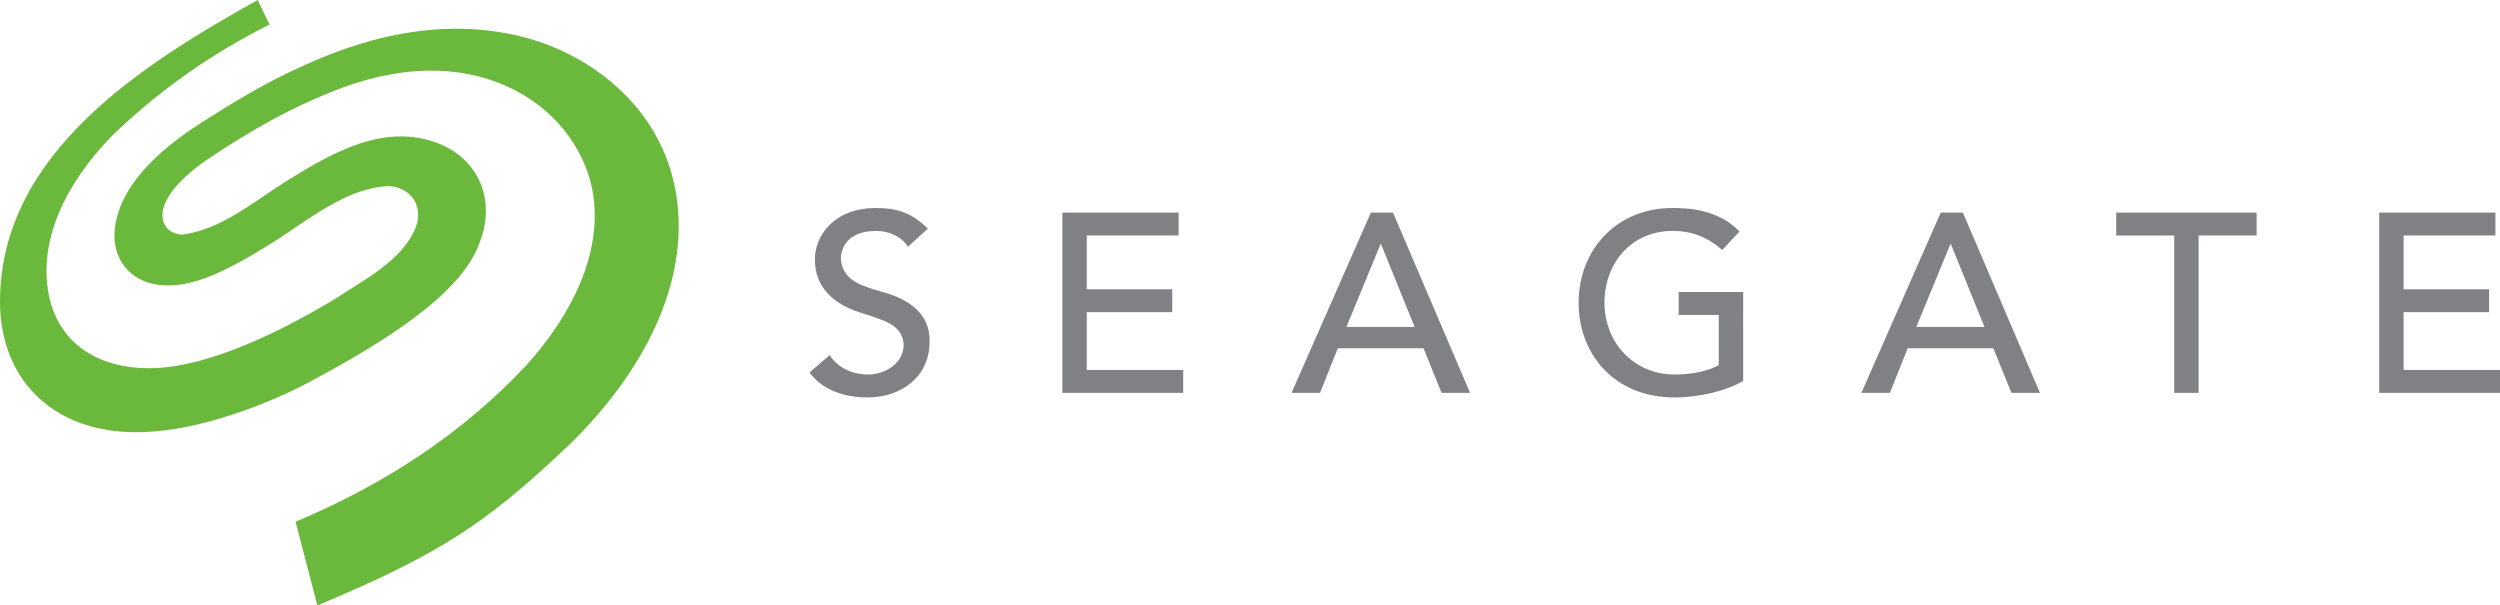
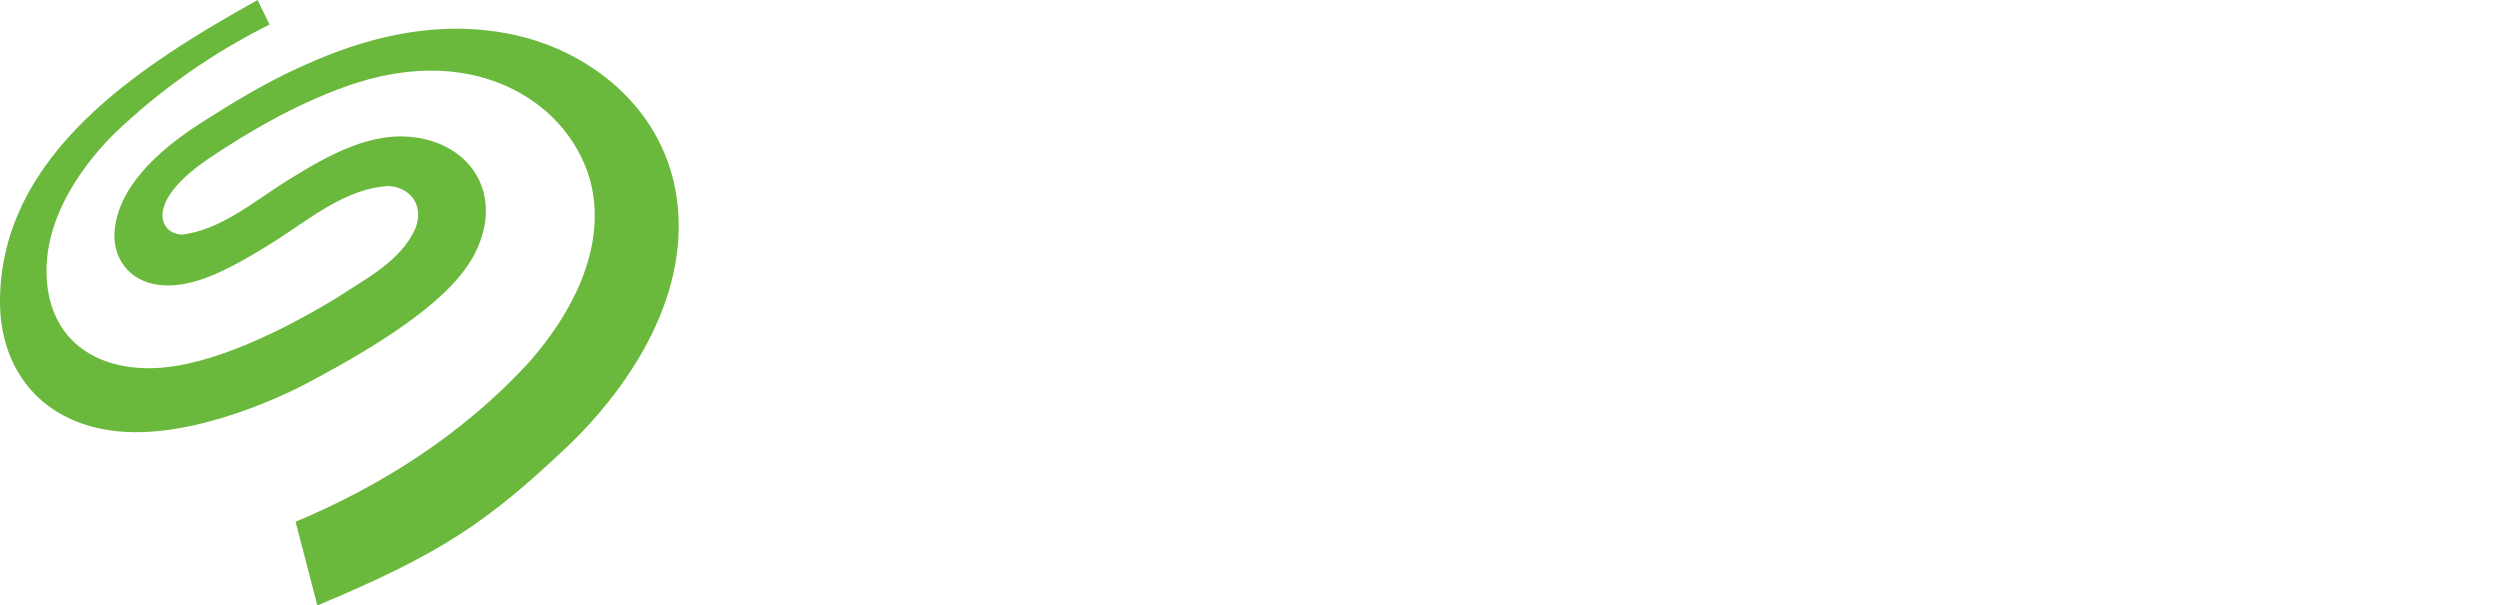
<svg xmlns="http://www.w3.org/2000/svg" viewBox="0 0 512 124" version="1.1" id="svg1">
-   <path id="Wm" fill="#808185" d="m 166.9,52.92 c -0.145,5.89 3.871,9.337 9.08,11.03 1.581,0.47 3.042,0.967 4.38,1.47 2.543,0.918 4.521,2.3 4.71,5.13 0,4.012 -3.98,6.15 -7.34,6.15 -1.51,0 -5.444,-0.372 -7.83,-3.96 l -4.1,3.54 c 3.325,4.641 9.402,5.12 11.77,5.12 7.227,0 12.81,-4.384 12.81,-11.43 0.123,-5.676 -4.14,-8.57 -9.08,-10.01 -1.582,-0.419 -3.042,-0.879 -4.38,-1.4 -2.71,-1.011 -4.541,-2.68 -4.72,-5.64 0,-0.61 0.218,-5.62 7.2,-5.62 3.624,0 5.673,1.853 6.56,3.23 l 4.06,-3.71 c -3.417,-3.376 -6.522,-4.22 -10.62,-4.22 -8.903,0 -12.5,6.052 -12.5,10.319 z M 342.5,42.6 c -11.5,0 -19.2,8.627 -19.2,19.4 0,10.347 7.1,19.4 19.73,19.4 5.068,0 10.775,-1.433 13.97,-3.4 V 59.8 h -13.2 v 4.7 h 8.2 v 10.27 c -3.042,1.71 -7.156,1.93 -9.07,1.93 -8.237,0 -14.33,-6.457 -14.33,-14.7 0,-8.2 5.614,-14.7 13.9,-14.7 3.915,-0.073 7.325,1.337 10.22,3.9 l 3.54,-3.8 C 351.684,42.728 345.4,42.6 342.5,42.6 Z m -124.928,0.94 v 36.92 h 24.748 v -4.7 H 222.572 V 63.929 H 240.07 V 59.236 H 222.572 V 48.23 h 18.808 v -4.69 z m 63.183,0 -16.251,36.92 h 5.837 l 3.642,-9.129 h 17.553 l 3.7,9.129 h 5.832 l -15.78,-36.92 z m 116.708,0 -16.252,36.92 h 5.832 l 3.643,-9.129 h 17.559 l 3.7,9.129 h 5.834 L 402,43.54 Z m 35.937,0 v 4.69 h 11.876 v 32.23 h 5 V 48.23 h 11.879 v -4.69 z m 53.862,0 V 80.46 H 512 v -4.7 H 492.258 V 63.929 H 509.76 V 59.236 H 492.258 V 48.23 H 511.06 V 43.54 Z M 282.73,50 h 0.11 l 6.872,16.95 h -13.96 z m 116.71,0 h 0.1 l 6.882,16.95 h -13.96 z" />
  <path id="Icon" fill="#6bb93c" d="M 60.53,106.85 C 78.4,99.36 94.663,88.9 107.9,74.68 113.633,68.339 123.578,54.958 121.53,40.15 120.37,31.81 114.746,23.167 105.2,18.34 96.42,13.9 84.61,12.661 70.3,17.9 c -9.9,3.624 -18.984,8.806 -27.7,14.67 -2.522,1.7 -8.271,6 -9.2,10.37 -0.602,2.827 1.023,4.973 3.9,5.11 7.834,-0.96 14.6,-6.69 21.1,-10.8 8.911,-5.569 17.876,-10.6 27.24,-9.02 10.282,1.724 15.7,9.989 13.31,19.22 C 97.012,54.932 90.783,63.79 62.6,78.63 59.717,80.148 40.66,89.805 24.5,88.37 8.823,86.976 0,76 0,61.8 0,31.4 29.185,13.183 52.76,0 L 55.2,5.03 C 43.529,10.861 32.84,18.332 23.42,27.36 18.643,32.071 8.161,44.154 9.67,58.26 10.919,69.936 19.824,75.649 31.2,75.4 43.253,75.14 58.467,67.356 68.9,61.04 74.671,57.2 82.221,53.47 85.1,46.7 86.759,42.328 84.416,38.545 79.74,38.1 70.851,38.437 63.037,45.144 55.8,49.7 46.29,55.619 39.23,59.12 32.6,58.36 26.6,57.671 22.847,52.925 23.5,46.9 24.2,40.511 28.81,33.08 41.16,25.17 47.768,20.94 54.472,16.883 61.65,13.66 68.872,10.418 87.1,2.36 107.3,7.62 122.771,11.648 139,24.702 139,46.3 139,67.703 122.8,85.176 116.35,91.3 99.546,107.269 90,113.5 65,124 Z" />
</svg>